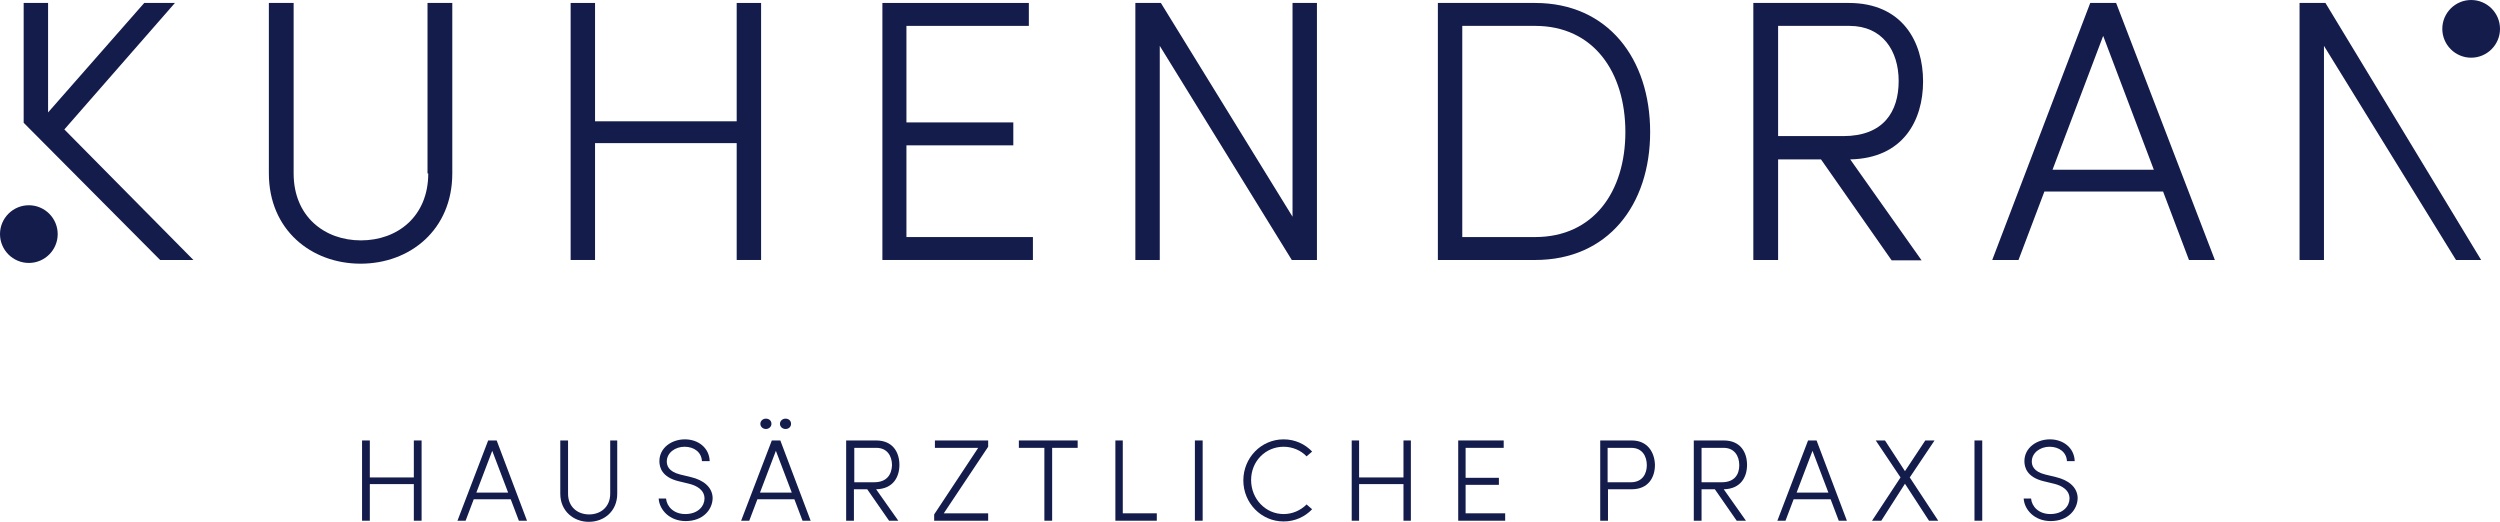
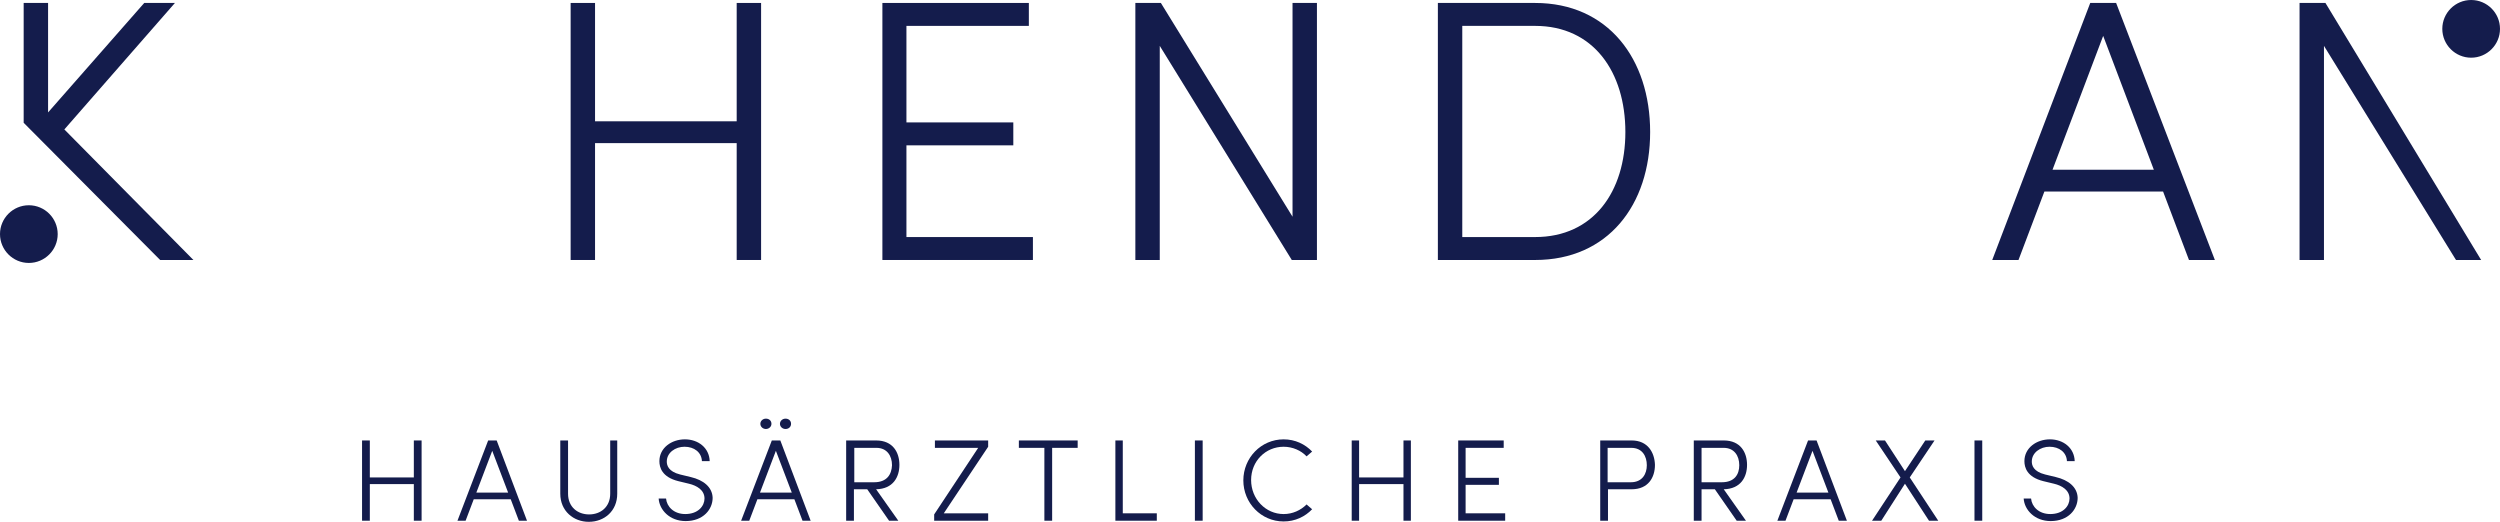
<svg xmlns="http://www.w3.org/2000/svg" version="1.1" id="Ebene_1" x="0px" y="0px" viewBox="0 0 676 141.1" style="enable-background:new 0 0 676 141.1;" xml:space="preserve">
  <style type="text/css">
	.st0{fill:#141C4C;}
</style>
  <g>
    <polygon class="st0" points="111.9,129.1 100,129.1 100,119.1 97.9,119.1 97.9,140.8 100,140.8 100,130.9 111.9,130.9 111.9,140.8    114,140.8 114,119.1 111.9,119.1  " />
    <path class="st0" d="M132,119.1l-8.3,21.7h2.2l2.2-5.8h10l2.2,5.8h2.2l-8.2-21.7H132z M128.8,133.2l4.3-11.3l4.3,11.3H128.8z" />
    <path class="st0" d="M165,133.5c0,3.6-2.6,5.6-5.7,5.6s-5.7-2-5.7-5.6v-14.4h-2.1v14.4c0,4.7,3.6,7.6,7.7,7.6   c4.2,0,7.7-2.9,7.7-7.6v-14.4H165V133.5z" />
    <path class="st0" d="M186.8,129l-2.9-0.7c-3.2-0.8-3.6-2.5-3.6-3.5c0-2.4,2.3-4,4.8-4c2.6,0,4.6,1.5,4.7,3.9h2.1   c-0.1-3.6-3.1-5.9-6.7-5.9c-3.6,0-6.9,2.3-6.9,5.9c0,1.7,0.7,4.3,5.1,5.4l2.9,0.7c2.1,0.5,4.2,1.7,4.2,4c0,2-1.7,4.2-5.2,4.2   c-3.1,0-5-2-5.2-4.2h-2c0.2,3.1,3,6.1,7.3,6.1c4.8,0,7.3-3.2,7.3-6.3C192.6,131.7,190.2,129.8,186.8,129z" />
    <path class="st0" d="M208.7,119.1l-8.3,21.7h2.2l2.2-5.8h10l2.2,5.8h2.2l-8.2-21.7H208.7z M205.5,133.2l4.3-11.3l4.3,11.3H205.5z" />
    <path class="st0" d="M212.4,116c0.9,0,1.5-0.6,1.5-1.4c0-0.9-0.7-1.4-1.5-1.4c-0.8,0-1.5,0.6-1.5,1.4   C210.9,115.4,211.6,116,212.4,116z" />
-     <path class="st0" d="M207.1,116c0.8,0,1.5-0.6,1.5-1.4c0-0.9-0.7-1.4-1.5-1.4c-0.8,0-1.5,0.6-1.5,1.4   C205.6,115.4,206.3,116,207.1,116z" />
+     <path class="st0" d="M207.1,116c0.8,0,1.5-0.6,1.5-1.4c0-0.9-0.7-1.4-1.5-1.4c-0.8,0-1.5,0.6-1.5,1.4   C205.6,115.4,206.3,116,207.1,116" />
    <path class="st0" d="M243.2,125.7c0-3.3-1.7-6.6-6.3-6.6h-8.1v21.7h2.1v-8.5h3.6l5.9,8.5h2.5l-6-8.5   C241.5,132.2,243.2,129,243.2,125.7z M236.4,130.4H231v-9.3h6c2.8,0,4.2,2.1,4.2,4.7C241.1,128.3,239.8,130.4,236.4,130.4z" />
    <polygon class="st0" points="252.8,121.1 264.5,121.1 252.6,139.1 252.6,140.8 267.2,140.8 267.2,138.8 255.2,138.8 267.2,120.8    267.2,119.1 252.8,119.1  " />
    <polygon class="st0" points="275.5,121.1 282.4,121.1 282.4,140.8 284.5,140.8 284.5,121.1 291.4,121.1 291.4,119.1 275.5,119.1     " />
    <polygon class="st0" points="303.6,119.1 301.6,119.1 301.6,140.8 312.8,140.8 312.8,138.8 303.6,138.8  " />
    <rect x="323.1" y="119.1" class="st0" width="2.1" height="21.7" />
    <path class="st0" d="M347.1,120.8c2.4,0,4.7,1,6.2,2.6l1.5-1.3c-1.9-2-4.6-3.3-7.7-3.3c-6.1,0-10.9,5-10.9,11.1   c0,6.1,4.8,11.1,10.9,11.1c3.1,0,5.8-1.3,7.7-3.3l-1.5-1.3c-1.6,1.6-3.8,2.6-6.2,2.6c-4.9,0-8.8-4.1-8.8-9.2   S342.2,120.8,347.1,120.8z" />
    <polygon class="st0" points="379.5,129.1 367.5,129.1 367.5,119.1 365.5,119.1 365.5,140.8 367.5,140.8 367.5,130.9 379.5,130.9    379.5,140.8 381.5,140.8 381.5,119.1 379.5,119.1  " />
    <polygon class="st0" points="396.3,131.1 405.3,131.1 405.3,129.2 396.3,129.2 396.3,121.1 406.6,121.1 406.6,119.1 394.3,119.1    394.3,140.8 407,140.8 407,138.8 396.3,138.8  " />
    <path class="st0" d="M441.2,119.1h-8.5v21.7h2.1v-8.5h6.4c4.5,0,6.3-3.2,6.3-6.6C447.4,122.4,445.6,119.1,441.2,119.1z M441,130.4   h-6.3v-9.3h6.4c3,0,4.2,2.3,4.2,4.7C445.3,128.1,444.1,130.4,441,130.4z" />
    <path class="st0" d="M472.4,125.7c0-3.3-1.7-6.6-6.3-6.6H458v21.7h2.1v-8.5h3.6l5.9,8.5h2.5l-6-8.5   C470.7,132.2,472.4,129,472.4,125.7z M465.6,130.4h-5.5v-9.3h6c2.8,0,4.2,2.1,4.2,4.7C470.3,128.3,469,130.4,465.6,130.4z" />
    <path class="st0" d="M488.9,119.1l-8.3,21.7h2.2l2.2-5.8h10l2.2,5.8h2.2l-8.2-21.7H488.9z M485.8,133.2l4.3-11.3l4.3,11.3H485.8z" />
    <polygon class="st0" points="523.1,119.1 520.6,119.1 515.1,127.4 509.7,119.1 507.2,119.1 513.9,129.1 506.2,140.8 508.7,140.8    515.1,130.8 521.6,140.8 524.1,140.8 516.4,129.1  " />
    <rect x="533.9" y="119.1" class="st0" width="2.1" height="21.7" />
    <path class="st0" d="M555.9,129l-2.9-0.7c-3.2-0.8-3.6-2.5-3.6-3.5c0-2.4,2.3-4,4.8-4c2.6,0,4.6,1.5,4.7,3.9h2.1   c-0.1-3.6-3.1-5.9-6.7-5.9c-3.6,0-6.9,2.3-6.9,5.9c0,1.7,0.7,4.3,5.1,5.4l2.9,0.7c2.1,0.5,4.2,1.7,4.2,4c0,2-1.7,4.2-5.2,4.2   c-3.1,0-5-2-5.2-4.2h-2c0.2,3.1,3,6.1,7.3,6.1c4.8,0,7.3-3.2,7.3-6.3C561.7,131.7,559.3,129.8,555.9,129z" />
    <polygon class="st0" points="47.3,0.8 39,0.8 13,30.4 13,0.8 6.4,0.8 6.4,33.2 43.3,70.3 52.3,70.3 17.4,35  " />
-     <path class="st0" d="M115.8,46.9c0,11.6-8.3,18.1-18.2,18.1s-18.2-6.5-18.2-18.1V0.8h-6.7v46.1c0,15.2,11.4,24.4,24.8,24.4   c13.4,0,24.8-9.2,24.8-24.4V0.8h-6.7V46.9z" />
    <polygon class="st0" points="205.8,70.3 205.8,0.8 199.2,0.8 199.2,32.8 160.9,32.8 160.9,0.8 154.3,0.8 154.3,70.3 160.9,70.3    160.9,38.7 199.2,38.7 199.2,70.3  " />
    <polygon class="st0" points="279.3,64.1 245.1,64.1 245.1,39.3 274,39.3 274,33.1 245.1,33.1 245.1,7 278.2,7 278.2,0.8 238.6,0.8    238.6,70.3 279.3,70.3  " />
    <polygon class="st0" points="349.5,58.6 313.9,0.8 307,0.8 307,70.3 313.6,70.3 313.6,12.4 349.3,70.3 356.1,70.3 356.1,0.8    349.5,0.8  " />
    <path class="st0" d="M446.2,35.7c0-19.8-11.4-34.9-31.1-34.9h-26.3v69.5h26.3C434.8,70.3,446.2,55.4,446.2,35.7z M415.1,64.1h-19.7   V7h19.7c15.8,0,24.4,12.5,24.4,28.7C439.5,51.8,430.9,64.1,415.1,64.1z" />
-     <path class="st0" d="M480.8,43.1h11.6l19.1,27.3h8.1l-19.3-27.3C514.6,42.8,520,32.6,520,22c0-10.7-5.6-21.2-20.1-21.2h-25.8v69.5   h6.7V43.1z M480.8,7h19.3c8.9,0,13.3,6.7,13.3,14.9c0,8.3-4.1,14.9-15,14.9h-17.6V7z" />
    <path class="st0" d="M565.2,0.8l-26.5,69.5h7.1l7-18.5h32.1l7,18.5h7L572.2,0.8H565.2z M555,45.9l13.7-36.2l13.7,36.2H555z" />
    <polygon class="st0" points="621.8,0.8 621.8,70.3 628.4,70.3 628.4,12.4 664.1,70.3 670.9,70.3 628.8,0.8  " />
    <path class="st0" d="M7.8,55.5C3.5,55.5,0,59,0,63.3c0,4.3,3.5,7.8,7.8,7.8c4.3,0,7.8-3.5,7.8-7.8C15.6,59,12.1,55.5,7.8,55.5z" />
    <path class="st0" d="M668.2,0c-4.3,0-7.8,3.5-7.8,7.8c0,4.3,3.5,7.8,7.8,7.8c4.3,0,7.8-3.5,7.8-7.8C676,3.5,672.5,0,668.2,0z" />
  </g>
</svg>